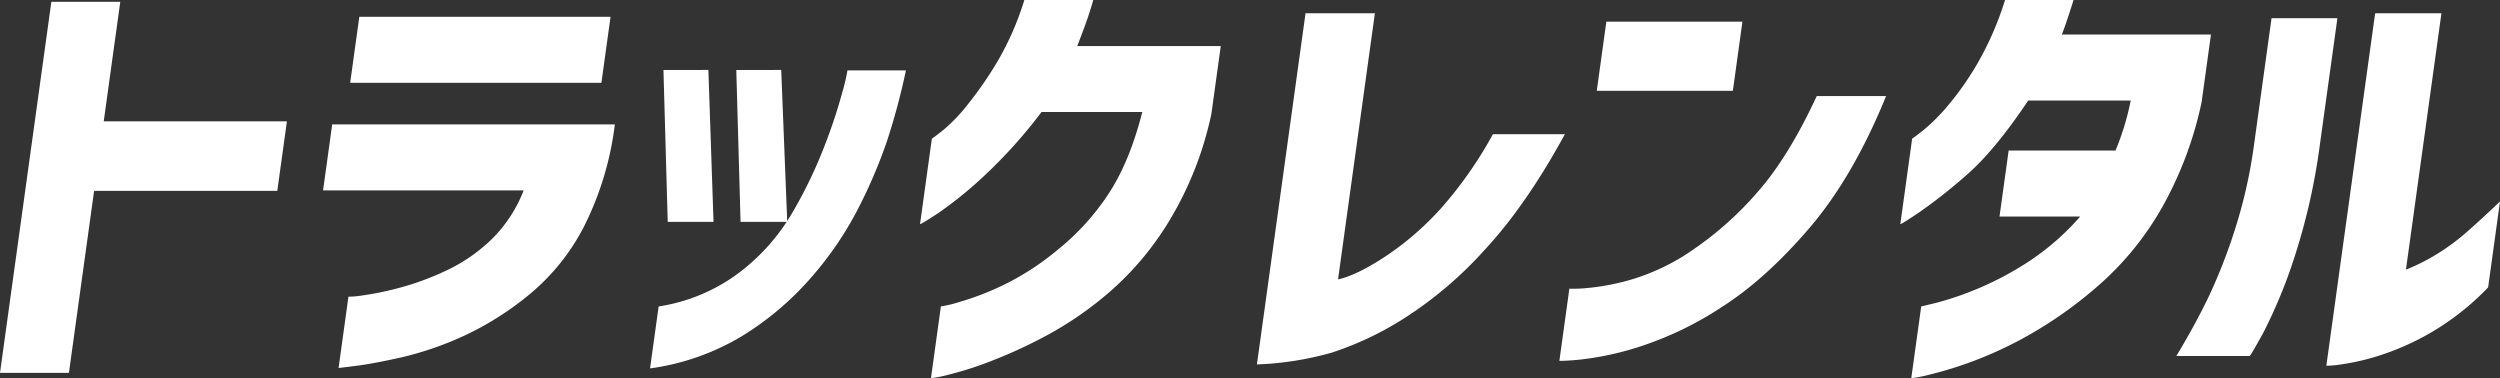
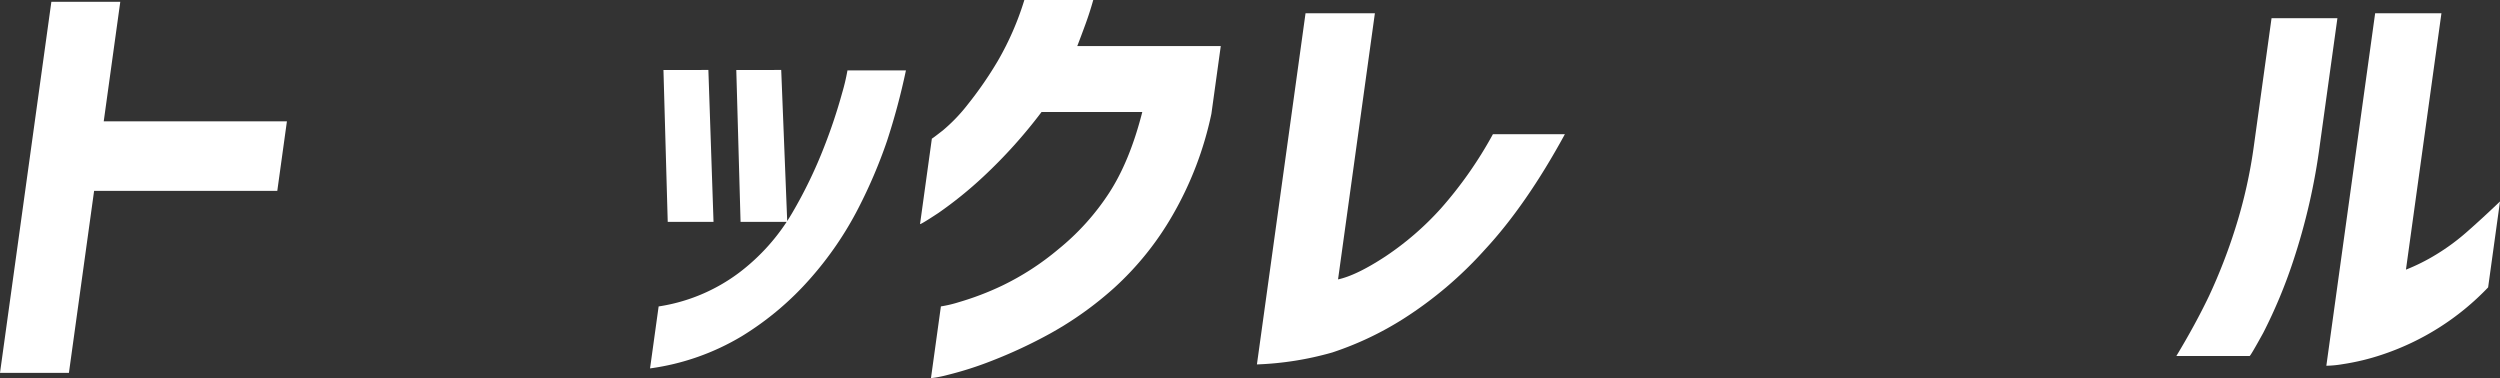
<svg xmlns="http://www.w3.org/2000/svg" width="611.408" height="92.48">
  <rect width="100%" height="100%" fill="#333333" stroke="none" />
  <g data-name="グループ 17964" fill="#fff">
    <path data-name="パス 18152" d="M382.716 32.814q-9.44 17.326-19.593 28.263a95.967 95.967 0 01-19.827 16.84 78.355 78.355 0 01-17.467 8.284 77.086 77.086 0 01-18.433 2.924l11.889-85.877h16.961l-9.01 65.084q4.508-.973 11.607-5.631a71.858 71.858 0 0013.574-11.75 99.031 99.031 0 0012.7-18.137z" />
-     <path data-name="パス 18153" d="M461.27 23.5q-8.079 19.816-18.761 32.27-10.682 12.454-21.276 19.223a83.055 83.055 0 01-19.621 9.583 73.42 73.42 0 01-14.591 3.3 54.308 54.308 0 01-5.656.377l2.444-17.652a33.266 33.266 0 004.4-.163 56.908 56.908 0 0011.241-2.219 52.883 52.883 0 0015.062-7.473 81.862 81.862 0 0015.542-14.026q7.417-8.5 14.257-23.229zm-70.757-1.3l2.341-16.893h33.279l-2.338 16.894z" />
-     <path data-name="パス 18154" d="M507.112 0q-.97 3.144-1.854 5.687-.884 2.543-1.02 2.761h36.482l-2.294 16.567a90.339 90.339 0 01-9.7 25.772 73.343 73.343 0 01-14.634 18.248 102.981 102.981 0 01-16.385 12.021 95.041 95.041 0 01-14.971 7.2 92.424 92.424 0 01-11.034 3.41 29.445 29.445 0 01-4.272.812l2.428-17.542q.1 0 3.861-.921a77.859 77.859 0 0022.286-9.962 61.739 61.739 0 0012.738-11.1h-19.736l2.234-16.134h26.135a64.4 64.4 0 003.721-12.238h-25.068q-8.34 12.455-15.358 18.464a131.783 131.783 0 01-11.37 8.934q-4.352 2.919-4.55 2.816l2.893-20.9q.106 0 2.677-2a46.433 46.433 0 006.2-6.226 72.307 72.307 0 007.325-10.559A76.009 76.009 0 00490.358 0z" />
    <path data-name="パス 18155" d="M532.254 87.068q4.705-7.8 8.014-14.728a135.374 135.374 0 006.378-16.406A120.957 120.957 0 00551.28 35.2l4.257-30.755h16.109L567.38 35.2a154.5 154.5 0 01-6.6 28.8 123.629 123.629 0 01-7.261 17.38q-3.132 5.688-3.347 5.686zm76.249-16.785a63.619 63.619 0 01-25.963 16.461 56.8 56.8 0 01-9.657 2.327 26.241 26.241 0 01-3.945.376l11.934-86.2h16.213l-8.68 62.7a48.044 48.044 0 007.451-3.736 52.794 52.794 0 007.485-5.523q3.642-3.192 8.067-7.417z" />
    <path data-name="パス 18156" d="M0 91.184L12.563.434h16.855L25.37 29.673h44.8l-2.354 17h-44.8l-6.16 44.509z" />
-     <path data-name="パス 18157" d="M79.01 46.567l2.234-16.136h69.123a75.854 75.854 0 01-7.349 24.583 52.658 52.658 0 01-13.555 17 74.313 74.313 0 01-16.134 10.179 79.874 79.874 0 01-14.9 5.145q-6.939 1.569-11.173 2.111-4.234.542-4.451.54l2.411-17.434a21.171 21.171 0 003.563-.325 72.8 72.8 0 008.9-1.84 67.37 67.37 0 0011.464-4.225 40.741 40.741 0 0011.024-7.58 33.881 33.881 0 007.9-12.02zm6.63-26.315l2.234-16.137h61.443l-2.234 16.137z" />
    <path data-name="パス 18158" d="M158.978 90.1l2.1-15.156a43.672 43.672 0 0019.648-8.23 50.026 50.026 0 0013.01-14.619 112.1 112.1 0 007.849-16.245 131.278 131.278 0 004.383-13.157 49.727 49.727 0 001.289-5.469h14.3a164.509 164.509 0 01-4.631 17.273 122.962 122.962 0 01-7.026 16.461 83.672 83.672 0 01-11.642 17.055A73.031 73.031 0 01181.457 82.2a59.084 59.084 0 01-22.479 7.9zm14.265-72.989l1.259 37.147h-11.2l-1.045-37.144zm17.814 0l1.472 37.147h-11.414l-1.045-37.144z" />
    <path data-name="パス 18159" d="M267.368 0q-.849 3.036-1.877 5.849t-2.03 5.414h35.096l-2.294 16.568a84.018 84.018 0 01-9.521 24.851 73.393 73.393 0 01-14.238 17.707 85.006 85.006 0 01-15.627 11.154 118.234 118.234 0 01-14.372 6.714 84.756 84.756 0 01-10.659 3.41 28.133 28.133 0 01-4.166.813l2.428-17.543a30.025 30.025 0 004.358-1.029 70.189 70.189 0 0010.643-4.061 65.655 65.655 0 0013.71-8.88 59.456 59.456 0 0012.411-13.752q5.079-7.8 8.13-19.819h-24.64a122.039 122.039 0 01-14.243 15.815 97.56 97.56 0 01-10.988 8.882q-4.284 2.816-4.482 2.707l2.893-20.9q.108 0 2.678-2a41.5 41.5 0 006.172-6.443 91.727 91.727 0 007.276-10.558A71.332 71.332 0 00250.517.008z" />
  </g>
</svg>